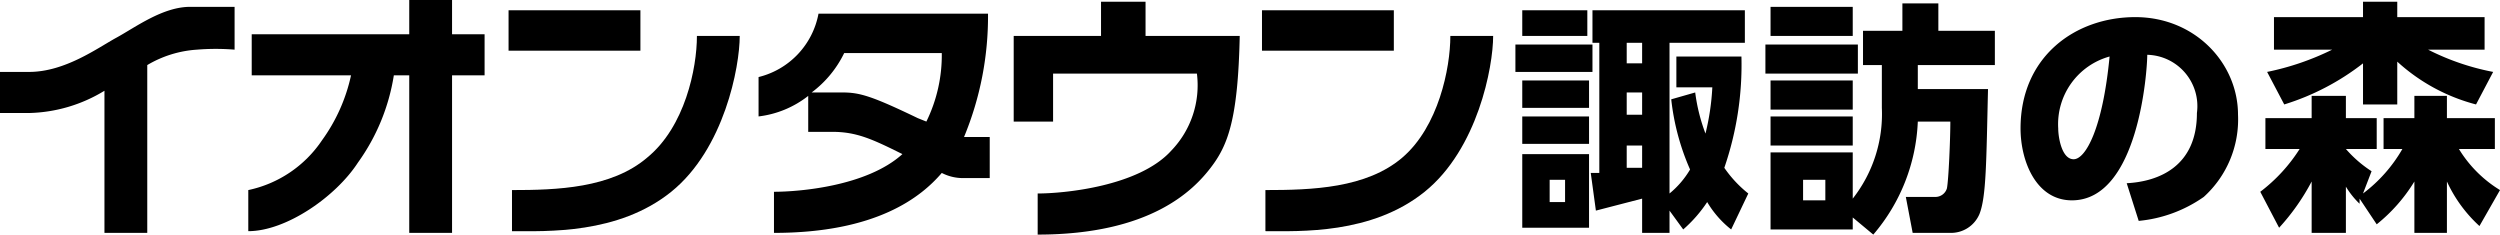
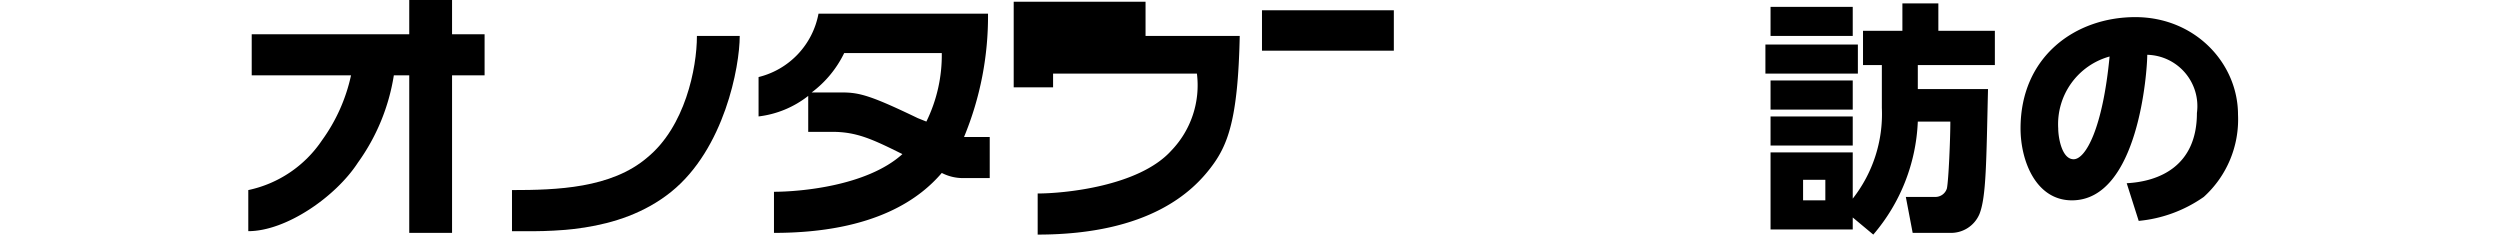
<svg xmlns="http://www.w3.org/2000/svg" viewBox="0 0 146 13.7">
  <title>suwanomori</title>
-   <rect x="29.7" y="0.6" width="7.7" height="2.36" fill="#000000" />
  <path d="M37.8,9.2c-2.1,1.8-5.3,1.9-7.9,1.9v2.4c2,0,6.2.2,9.3-2.3s4-7.3,4-9.1H40.7c0,1.9-.7,5.3-2.9,7.1" fill="#000000" />
  <rect x="73.7" y="0.6" width="7.7" height="2.36" fill="#000000" />
-   <path d="M84.7,2.1c0,1.9-.7,5.3-2.8,7.1s-5.3,1.9-8,1.9v2.4c2,0,6.2.2,9.3-2.3s4-7.3,4-9.1Z" fill="#000000" />
  <path d="M26.4,0H23.9V2H14.7V4.4h5.8a10.1,10.1,0,0,1-1.7,3.8,6.9,6.9,0,0,1-4.3,2.9v2.4c2.2,0,5.1-2,6.4-4A11.9,11.9,0,0,0,23,4.4h.9v9.2h2.5V4.4h1.9V2H26.4Z" fill="#000000" />
-   <path d="M11.1.4C9.5.4,7.9,1.6,6.8,2.2s-3,2-5.1,2H0V6.6H1.7A8.8,8.8,0,0,0,6.1,5.3v8.3H8.6V3.8a6.5,6.5,0,0,1,2.9-.9,13.5,13.5,0,0,1,2.2,0V.4H11.1" fill="#000000" />
  <path d="M56.3,8A18.4,18.4,0,0,0,57.7.8H47.8a4.7,4.7,0,0,1-3.5,3.7V6.8a5.8,5.8,0,0,0,2.9-1.2V7.7h1.4c1.4,0,2.3.4,4.1,1.3-2.1,1.9-6.1,2.2-7.5,2.2v2.4c6,0,8.6-2.1,9.8-3.5a2.7,2.7,0,0,0,1.2.3h1.6V8H56.3m-2.2-.9-.5-.2c-2.7-1.3-3.4-1.5-4.4-1.5H47.4a6.3,6.3,0,0,0,1.9-2.3H55a8.8,8.8,0,0,1-.9,4" fill="#000000" />
-   <path d="M66.9.1H64.3v2H59.2v5h2.3V4.3h8.4a5.5,5.5,0,0,1-1.5,4.5c-1.9,2.1-6.3,2.5-7.8,2.5v2.4c6.6,0,9.1-2.6,10.1-3.9S72.3,7,72.4,2.1H66.9Z" fill="#000000" />
-   <path d="M93,2.6V4.2H88.5V2.6Zm-.3-2V2.1H88.9V.6Zm.1,4.1V6.3H88.9V4.7Zm0,2.1V8.4H88.9V6.8Zm0,2.2v4.3H88.9V9Zm-1.4,1.5h-.9v1.3h.9ZM99,5.4a10.5,10.5,0,0,0,.6,2.4,14.2,14.2,0,0,0,.4-2.7H97.9V3.3h3.8a18.5,18.5,0,0,1-1,6.5,6.9,6.9,0,0,0,1.4,1.5l-1,2.1a5.8,5.8,0,0,1-1.4-1.6,7.9,7.9,0,0,1-1.4,1.6l-.8-1.1v1.3H95.9v-2l-2.7.7-.3-2.2h.5V2.5H93V.6h8.9V2.5H97.5v8.8a5.3,5.3,0,0,0,1.2-1.4,13.9,13.9,0,0,1-1.1-4.1ZM95.9,2.5H95V3.7h.9Zm0,2.9H95V6.7h.9ZM95,9.8h.9V8.5H95Z" fill="#000000" />
+   <path d="M66.9.1H64.3H59.2v5h2.3V4.3h8.4a5.5,5.5,0,0,1-1.5,4.5c-1.9,2.1-6.3,2.5-7.8,2.5v2.4c6.6,0,9.1-2.6,10.1-3.9S72.3,7,72.4,2.1H66.9Z" fill="#000000" />
  <path d="M108.5,2.6V4.3h-5.4V2.6Zm1.4,1.2h-1.1v-2h2.3V.2h2.1V1.8h3.3v2H112V5.2h4.1c-.1,4.2-.1,6.3-.5,7.3a1.8,1.8,0,0,1-1.7,1.1h-2.2l-.4-2.1H113a.7.7,0,0,0,.7-.5c.1-.5.2-2.9.2-3.9H112a10.8,10.8,0,0,1-2.6,6.6l-1.2-1v.7h-4.8V8.9h4.8v2.7a8,8,0,0,0,1.7-5.3ZM108.2.4V2.1h-4.8V.4Zm0,4.3V6.4h-4.8V4.7Zm0,2.1V8.5h-4.8V6.8Zm-1.6,3.7h-1.3v1.2h1.3Z" fill="#000000" />
  <path d="M124.2,10.7c1.9-.1,4.1-1,4.1-4.1a3,3,0,0,0-2.9-3.4c0,.9-.5,8.5-4.4,8.5-2.1,0-3-2.3-3-4.2,0-4.2,3.2-6.5,6.7-6.5s6,2.7,6,5.7a6.1,6.1,0,0,1-2,4.8,7.9,7.9,0,0,1-3.8,1.4Zm-4-3.2c0,.5.2,1.8.9,1.8s1.7-1.8,2.1-6A4.1,4.1,0,0,0,120.2,7.5Z" fill="#000000" />
-   <path d="M141,10.6a9.6,9.6,0,0,1-2.2,2.5l-1-1.5v.3a4.9,4.9,0,0,1-.8-1v2.7h-2v-3a12.8,12.8,0,0,1-1.9,2.7l-1.1-2.1a9.6,9.6,0,0,0,2.3-2.5h-2V6.9h2.7V5.6h2V6.9h1.8V8.7H137a7,7,0,0,0,1.5,1.3l-.5,1.3a8.6,8.6,0,0,0,2.3-2.6h-1.1V6.9H141V5.6h1.9V6.9h2.8V8.7h-2.1a7.2,7.2,0,0,0,2.4,2.4l-1.2,2.1a8.1,8.1,0,0,1-1.9-2.6v3H141Zm-8.6-6.4a15.6,15.6,0,0,0,3.8-1.3h-3.4V1H138V.1h2V1h5.1V2.9h-3.3a14.3,14.3,0,0,0,3.8,1.3l-1,1.9A10.9,10.9,0,0,1,140,3.6V6.1h-2V3.7a14.4,14.4,0,0,1-4.6,2.4Z" fill="#000000" />
</svg>